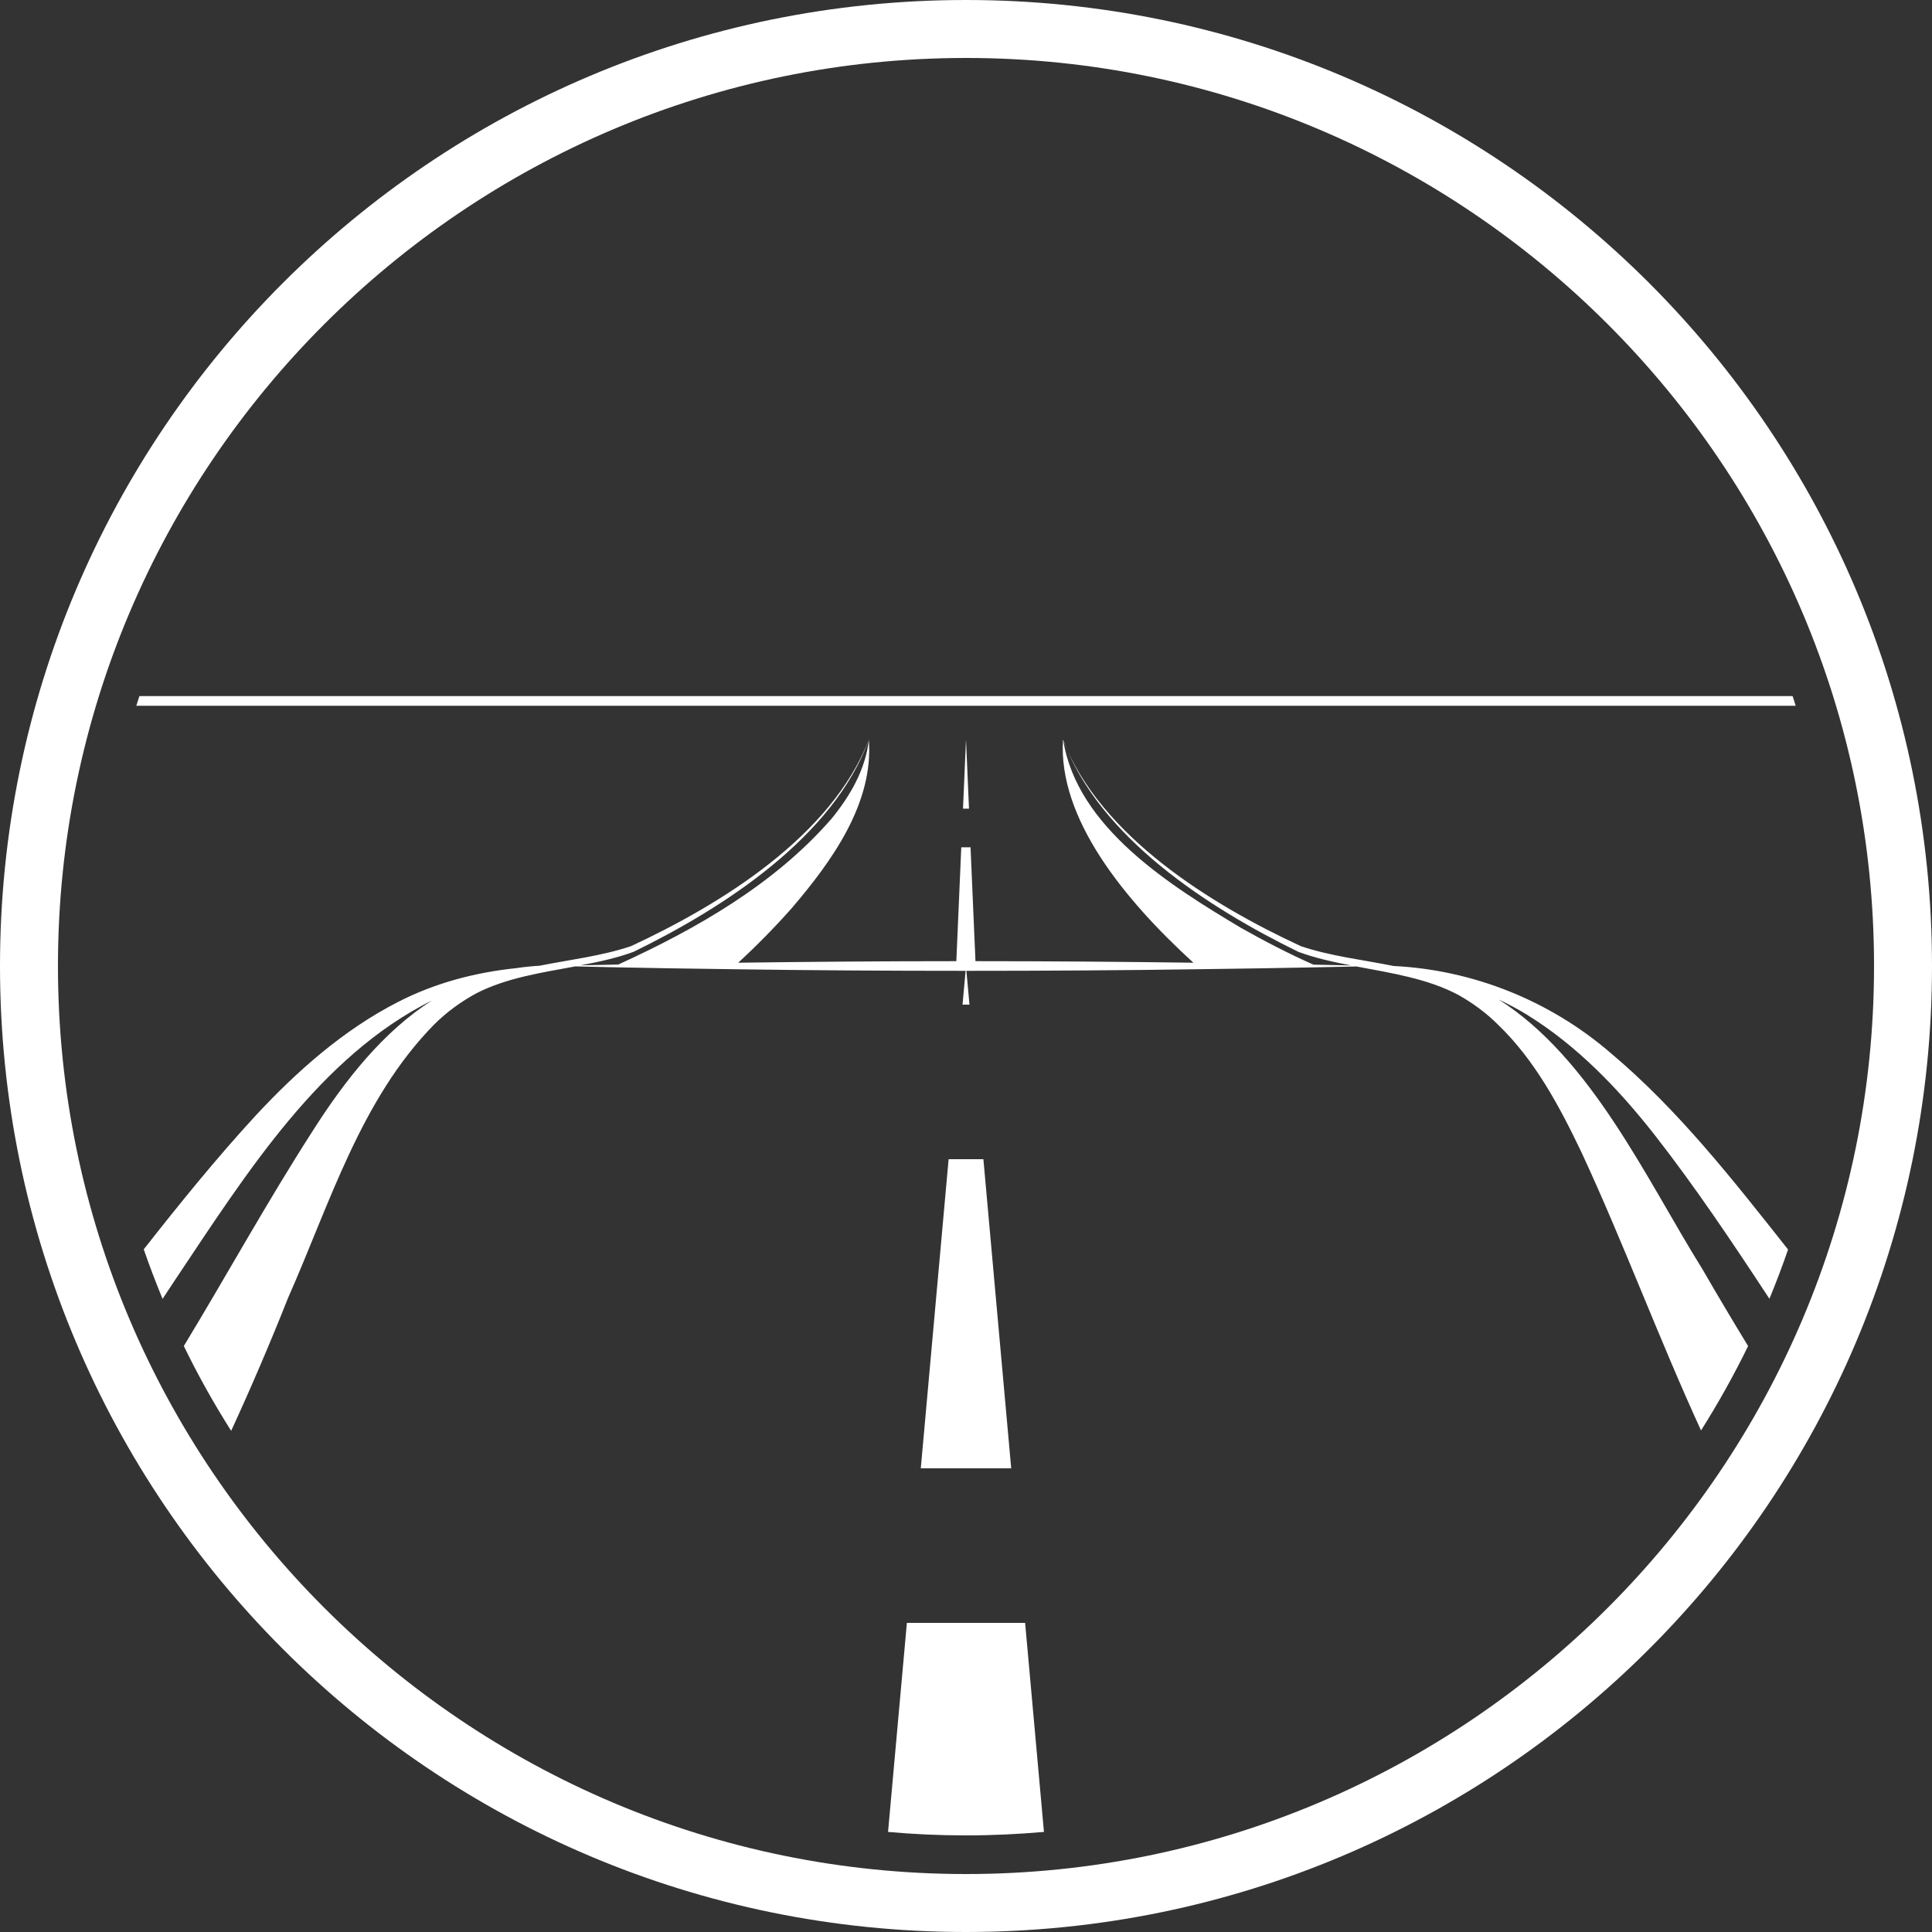
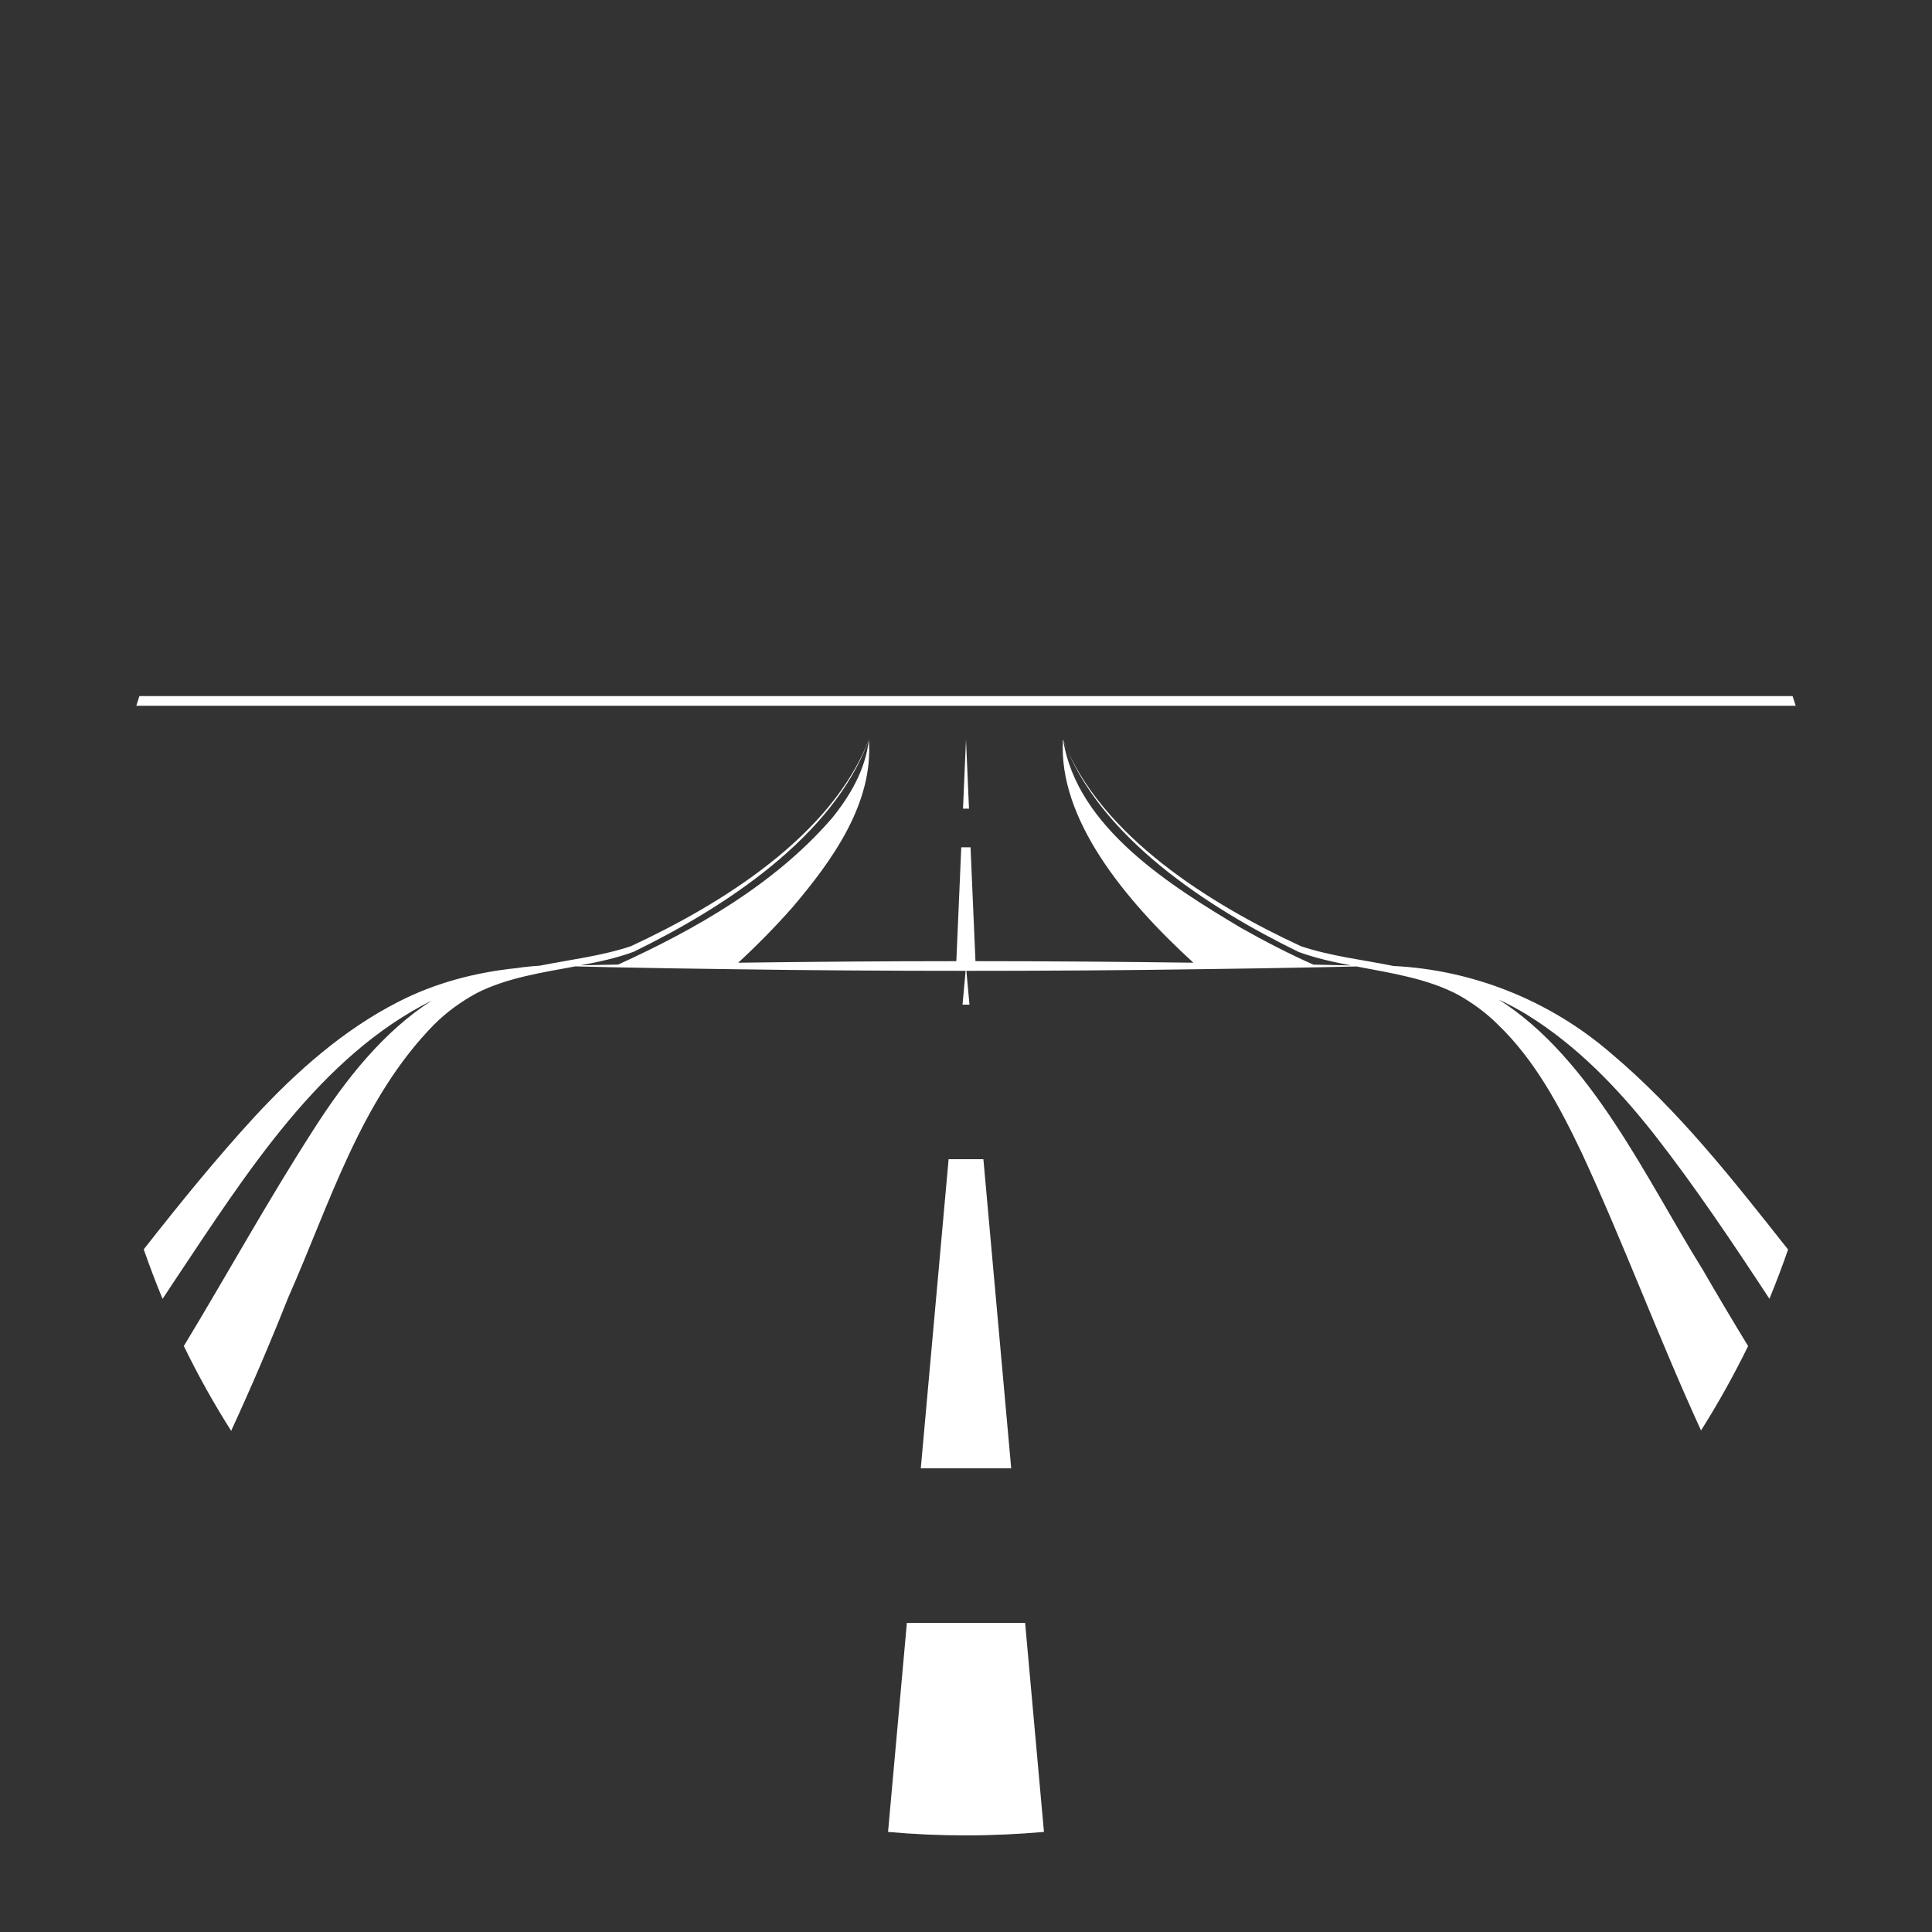
<svg xmlns="http://www.w3.org/2000/svg" id="elevation-changes-icon" viewBox="0 0 200 200">
  <rect x="0" y="0" width="200" height="200" fill="#333333" stroke="none" />
  <defs>
    <style>.cls-1{fill:#fff;}</style>
  </defs>
-   <path class="cls-1" d="m100,6c51.83,0,94,42.17,94,94s-42.17,94-94,94S6,151.83,6,100,48.17,6,100,6m0-6C44.77,0,0,44.77,0,100s44.77,100,100,100,100-44.77,100-100S155.23,0,100,0h0Z" />
  <path class="cls-1" d="m99.69,83.71l.31-7.15.31,7.15h-.62Zm-85.59-10.65h171.79c-.1-.33-.22-.67-.32-1H14.43c-.11.33-.22.67-.32,1Zm77.83,116.58c2.66.24,5.35.36,8.07.36s5.41-.13,8.07-.36l-1.95-21.64h-12.24l-1.95,21.64Zm6.27-69.64l-2.88,32h9.36l-2.88-32h-3.6Zm82.77,19.33c-1.47,3.01-3.1,5.93-4.88,8.75-4.36-9.5-8-19.36-12.36-28.76-2.29-4.79-4.83-9.57-8.66-13.25-1.23-1.23-2.62-2.24-4.11-3.08-3.16-1.68-6.89-2.25-10.53-2.94-.02,0-.03,0-.05,0-1.25.03-2.51.05-3.78.08-4.05.08-8.16.15-12.3.2-8,.12-16.13.17-24.26.17l.32,3.5h-.72l.32-3.5c-8.14,0-16.27-.05-24.27-.17-4.14-.05-8.24-.12-12.29-.2-1.28-.03-2.57-.06-3.84-.09-3.52.65-7.11,1.19-10.2,2.76-1.61.87-3.11,1.95-4.43,3.27-7.59,7.73-10.78,18.51-15.11,28.29-1.84,4.64-3.8,9.22-5.89,13.76-1.79-2.82-3.43-5.75-4.9-8.78,4.46-7.36,8.61-14.91,13.31-22.22,3.47-5.47,7.42-10.38,12.37-13.55-11.55,5.77-19.04,17.63-26.6,28.95-.43.65-.85,1.29-1.28,1.94-.7-1.69-1.35-3.4-1.95-5.13,3.71-4.72,7.49-9.4,11.58-13.84,4.28-4.61,9.11-8.89,14.75-11.77,3.83-1.97,8-3.06,12.25-3.5.78-.12,1.58-.2,2.4-.25,3.16-.63,6.4-1,9.45-2.02,9.34-4.34,20.75-11.38,24.63-21.37,0,0,0,0,0-.01,0,0,0,0,0,0,0,0,0,0,0,0,0,0,0,0,0,0,.51,6.6-3.85,12.6-7.95,17.41-1.77,2-3.63,3.89-5.57,5.68,7.45-.1,15.01-.16,22.58-.16l.51-11.79h.96l.51,11.79c7.56,0,15.12.06,22.56.16-7.17-6.55-14.01-14.93-13.5-23.09,0,0,0,0,0,0,0,0,0,0,0,0,0,0,0,0,0,0,0,0,0,.01,0,.02,3.87,9.97,15.29,17.03,24.63,21.36,3.1,1.04,6.39,1.4,9.6,2.05,8.19.4,16.14,3.57,22.41,8.96,7.05,5.91,12.77,13.25,18.42,20.39-.59,1.72-1.24,3.42-1.93,5.1-3.81-5.8-7.66-11.56-11.91-17-3.76-4.78-8.01-9.21-13.21-12.42-.94-.58-1.92-1.09-2.91-1.56,9.62,6.08,15.36,18.73,21.08,27.89,1.55,2.68,3.13,5.34,4.74,7.98Zm-94.95-54.5c1.92-2.35,3.56-5.07,3.93-8.26-3.7,10.1-15.05,17.42-24.36,21.96-1.73.64-3.59,1.04-5.49,1.4,1.29-.03,2.6-.05,3.9-.08,8.06-3.68,16.14-8.29,22.02-15.03Zm53.84,15.11c-1.88-.36-3.73-.77-5.44-1.4-9.31-4.55-20.65-11.85-24.36-21.96,1.41,9.08,11.13,15.13,18.42,19.48,2.39,1.35,4.99,2.7,7.49,3.8,1.29.02,2.58.05,3.86.08h.01s.02,0,.03,0Z" />
</svg>